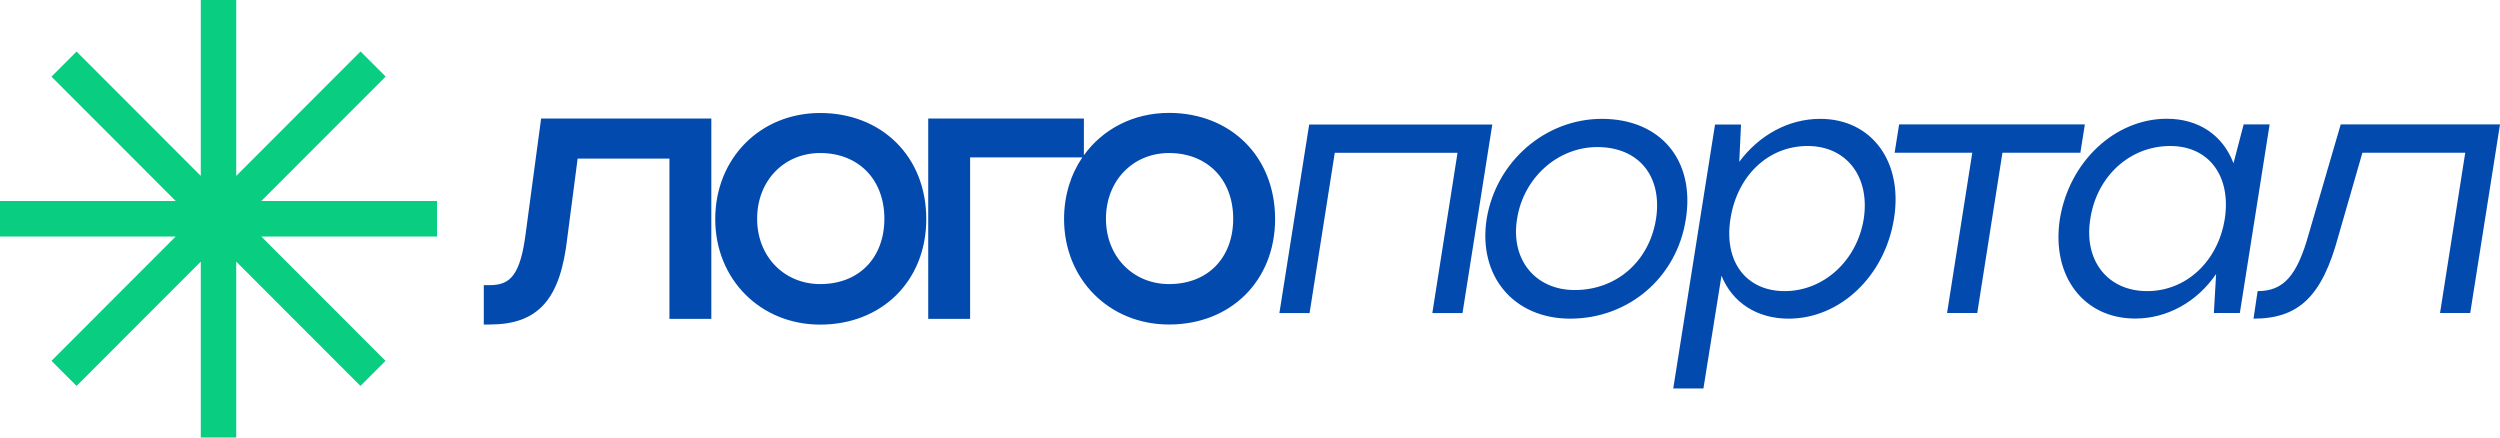
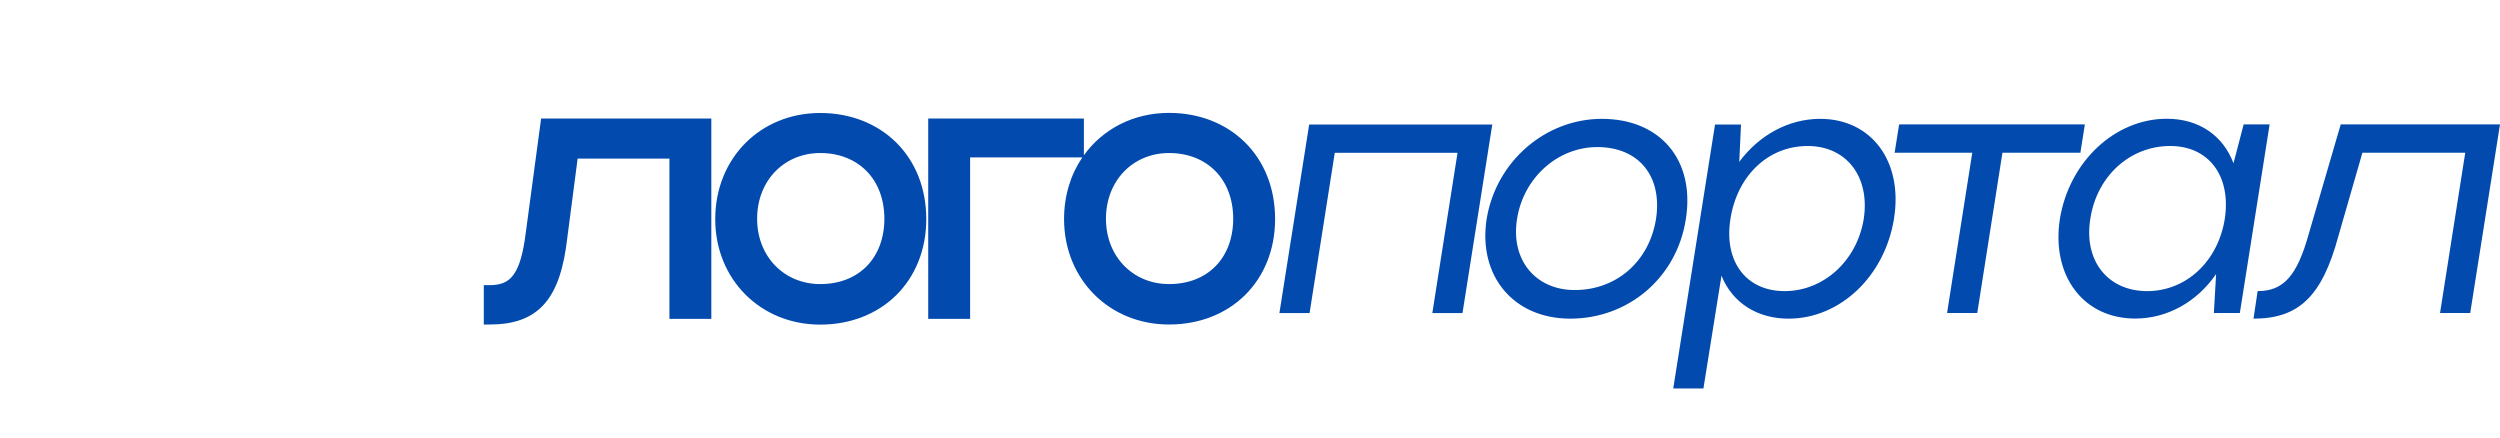
<svg xmlns="http://www.w3.org/2000/svg" version="1.1" id="Слой_1" x="0px" y="0px" viewBox="0 0 2560 448" style="enable-background:new 0 0 2560 448;" xml:space="preserve">
  <style type="text/css"> .st0{fill:#09CE81;} .st1{fill-rule:evenodd;clip-rule:evenodd;fill:#024AAE;} </style>
  <g>
-     <path class="st0" d="M447.5,242.2H267.6l127.2,127.3l-25.7,25.7L241.9,267.9V448h-36.3V267.9L78.4,395.2l-25.7-25.7l127.2-127.3H0 v-36.4h179.9L52.7,78.5l25.7-25.7l127.2,127.3V0h36.3v180.1L369.2,52.7l25.7,25.7L267.6,205.8h179.9V242.2z" />
    <path class="st1" d="M1109.9,159c19.2-26.7,50.5-43.4,87.2-43.4c31.1,0,58.4,11,77.8,30.2c19.5,19.3,30.8,46.5,30.8,78.5 c0,31.6-11.4,58.7-30.8,77.9c-19.5,19.2-46.7,30.1-77.8,30.1c-61.2,0-107.5-46.3-107.5-108c0-24,6.8-45.6,18.7-63.1H993.4v165.3 h-42.9V121.4h159.4V159z M1132.5,224c0,38.9,27.9,66.9,64.6,66.9c20,0,36.3-6.8,47.6-18.3c11.3-11.5,18.1-28.2,18.1-48.6 c0-20.4-6.8-37.2-18.2-48.8c-11.4-11.6-27.7-18.5-47.5-18.5C1160.1,156.7,1132.5,185,1132.5,224z M732.4,224.4 c0-62.4,46.2-108.7,107.5-108.7c31.1,0,58.4,11,77.8,30.2c19.5,19.3,30.8,46.5,30.8,78.5c0,31.6-11.4,58.7-30.8,77.9 c-19.5,19.2-46.7,30.1-77.8,30.1C778.7,332.4,732.4,286,732.4,224.4z M775.3,224c0,38.9,27.9,66.9,64.6,66.9 c20,0,36.3-6.8,47.6-18.3c11.3-11.5,18.1-28.2,18.1-48.6c0-20.4-6.8-37.2-18.2-48.8c-11.4-11.6-27.7-18.5-47.5-18.5 C802.9,156.7,775.3,185,775.3,224z M554.1,121.4L538.3,239l0,0c-2.7,21.3-6.7,34.5-12.5,42.4c-5.3,7.3-12.6,10.6-24.4,10.6h-6v40.3 h6c24.1,0,42.8-6,56.1-21.1c13-14.8,20-37.4,23.5-68.4l10.5-80.4h94v164.1h42.9V121.4H554.1z M2364.1,239.8l32.8-112.4H2560 l-30.5,193.1h-30.9l25.8-164.1h-105.3l-24.7,85.7c-16.6,61.4-40.5,84.2-86.8,84.2l4.2-28.2C2338.2,298.1,2352.1,282.7,2364.1,239.8 z M2267,320.5h26.6l30.5-193.1h-26.6l-10.4,39.8c-10.8-28.6-35.5-45.6-68.3-45.6c-52.8,0-99.9,43.6-109.5,102.7 c-8.9,58.3,24.3,101.9,77.1,101.9c32.8,0,63.3-17,82.9-45.6L2267,320.5z M2198.7,298.1c-40.5,0-65.2-31.3-58.2-74.1 c6.6-43.6,40.5-74.5,81.8-74.5c39.7,0,62.5,30.9,55.9,74.5C2271.2,268,2238.4,298.1,2198.7,298.1z M1993.8,320.5l25.8-164.1h-79.5 l4.6-29h190.2l-4.6,29h-79.8l-25.8,164.1H1993.8z M1782.8,127.5h-26.6l-42.8,270.3h30.9l18.5-115.5c11.2,27.8,36.6,44,68.7,44 c52.8,0,98.7-43.6,108-102.7c9.3-58.3-23.1-101.9-75.6-101.9c-32.4,0-62.5,16.6-82.9,44L1782.8,127.5z M1851,149.5 c39.7,0,64,31.3,57.5,74.5c-6.9,43.2-41.3,74.1-81,74.1c-39.7,0-62.5-30.5-55.5-74.1C1778.9,180,1810.5,149.5,1851,149.5z M1522.3,224.4c9.6-59.1,60.2-102.7,118-102.7c59.4,0,95.7,41.7,86,102.7c-9.3,60.2-59,101.9-118.4,101.9 C1550,326.3,1513.4,282.7,1522.3,224.4z M1553.5,224c-6.9,42.1,18.9,73,59,73c42.8,0,76.4-29.3,83.3-73 c6.6-43.6-17.7-73.4-60.2-73.4C1595.2,150.6,1560.1,181.9,1553.5,224z M1528.1,127.5h-187.5l-30.5,193.1h30.9l25.8-164.1h125.7 l-25.8,164.1h30.9L1528.1,127.5z" />
  </g>
</svg>